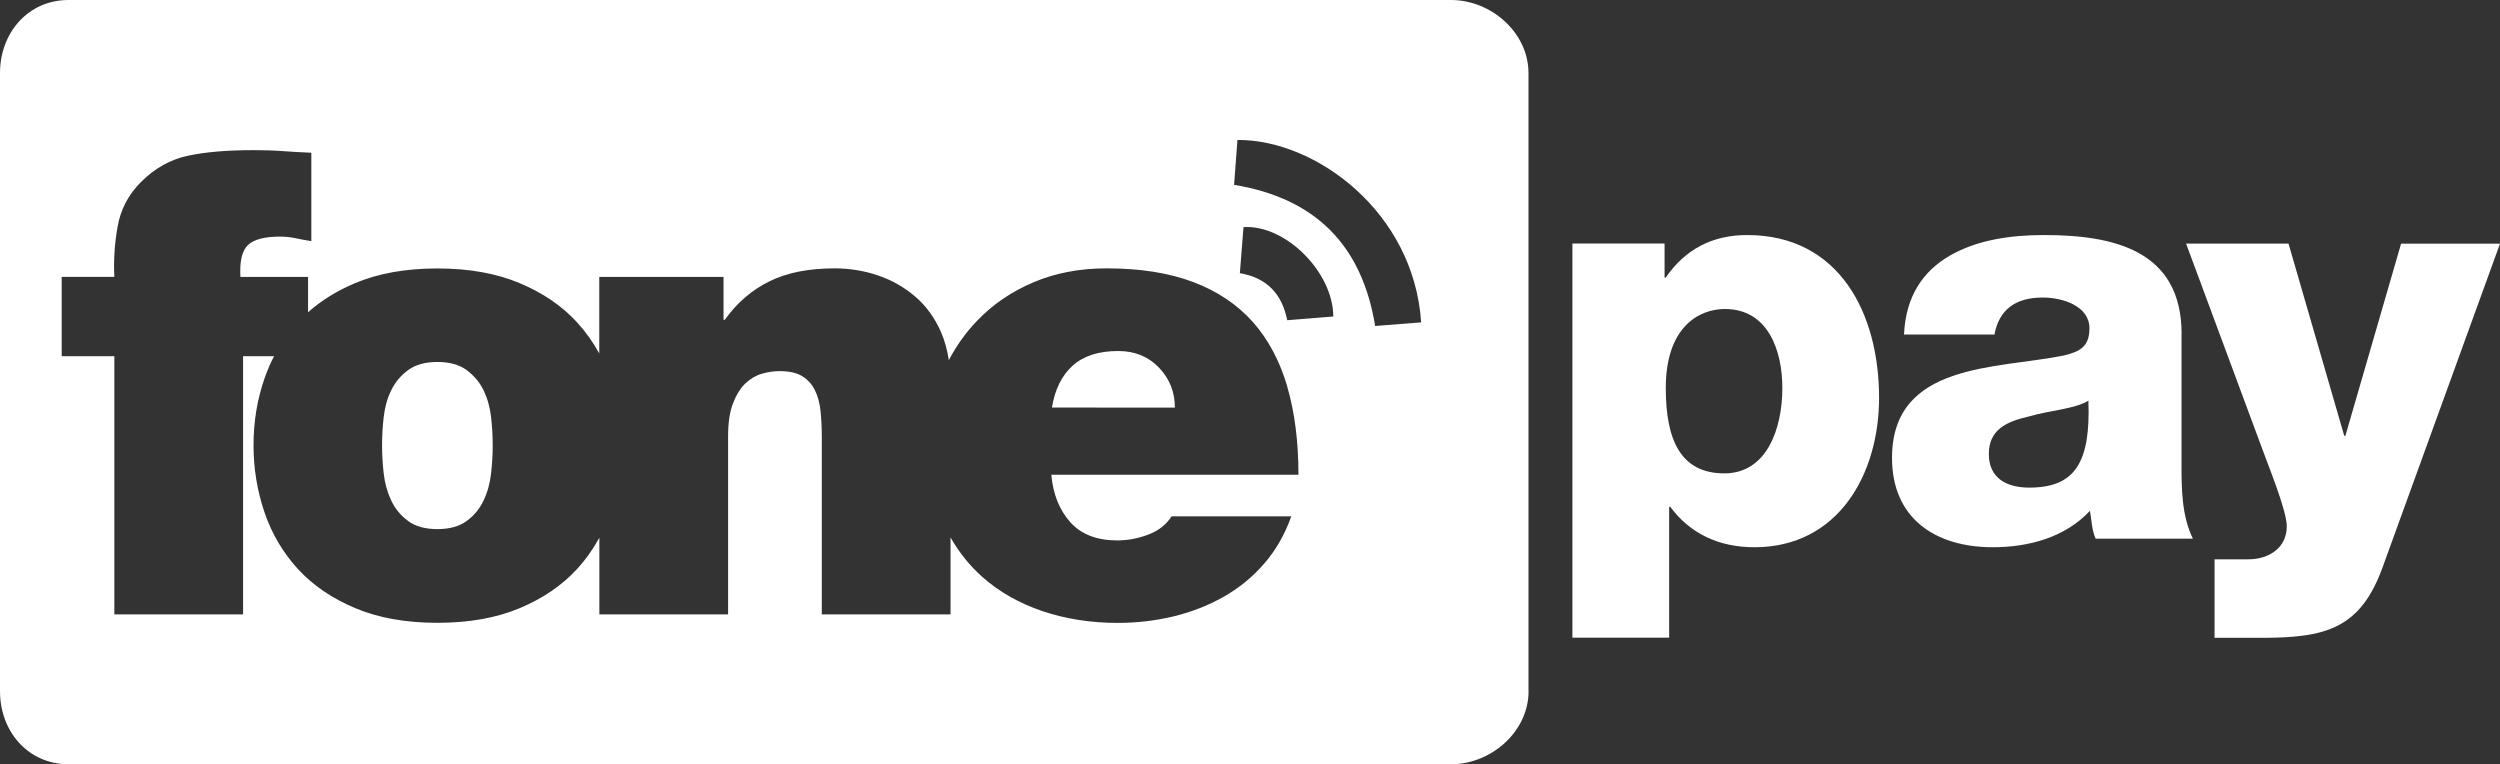
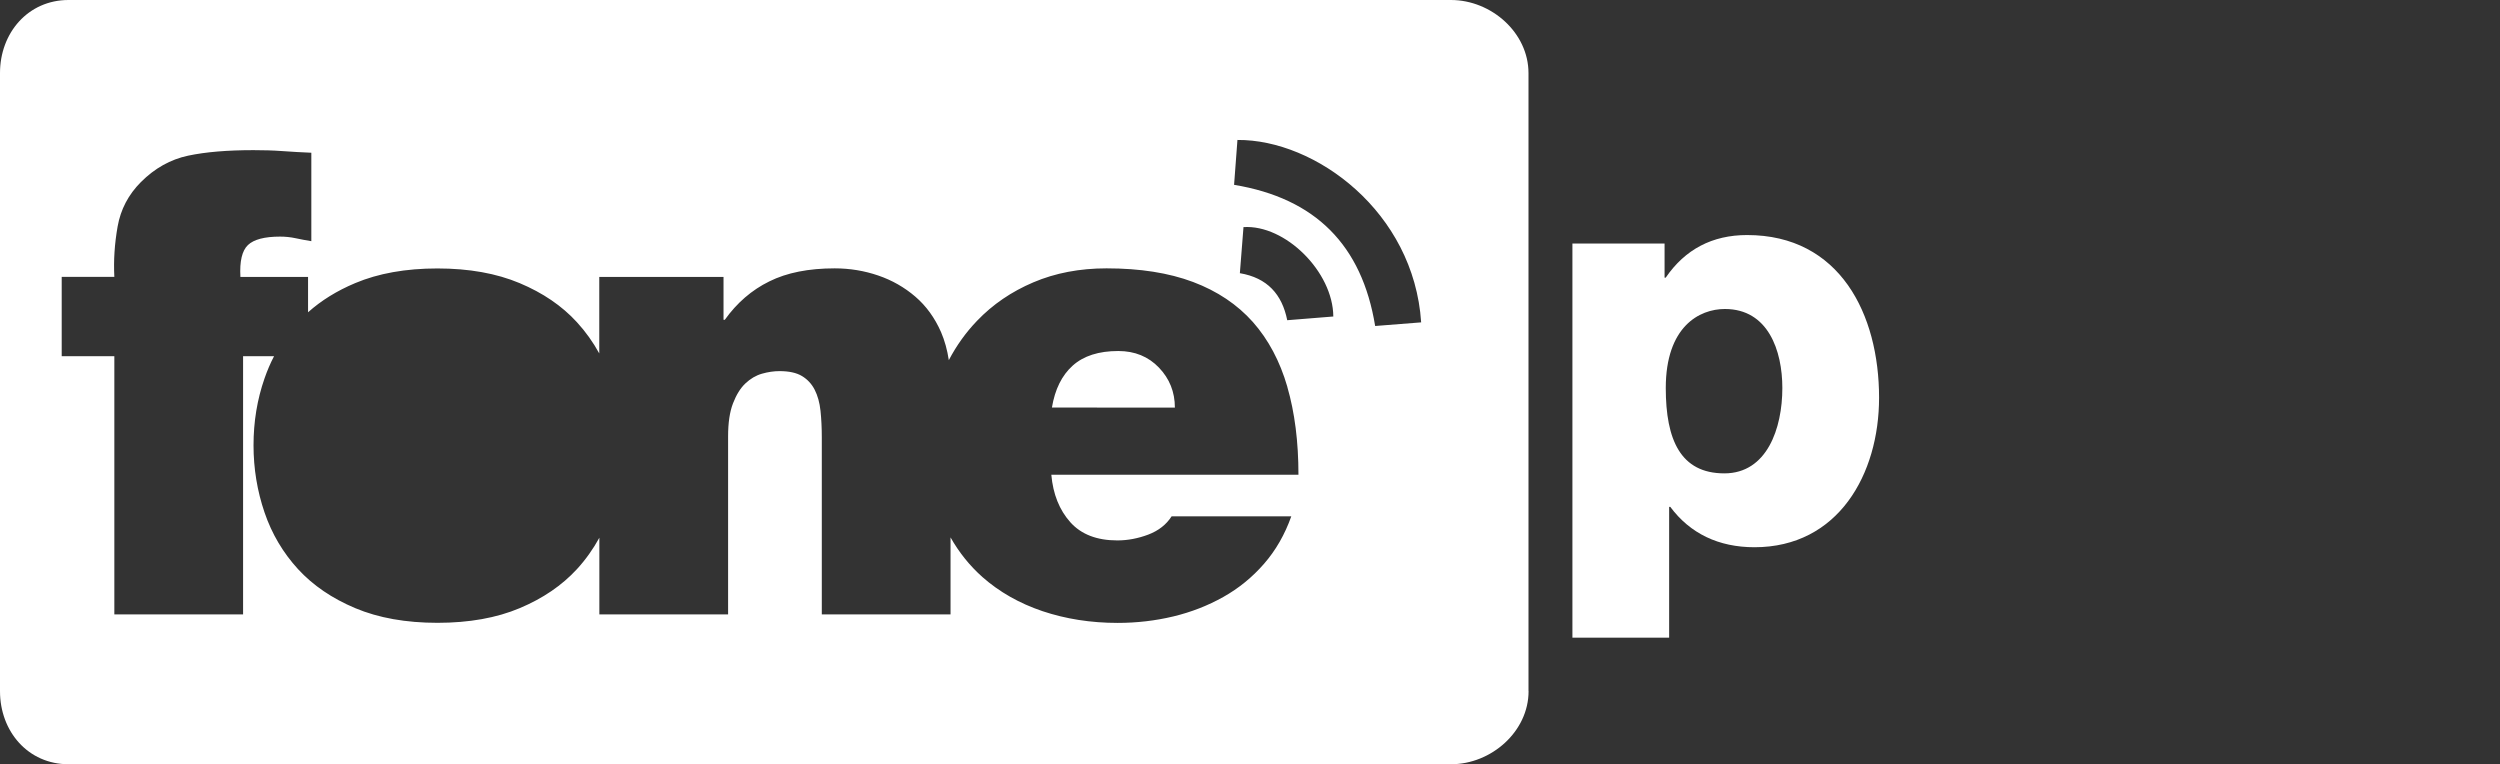
<svg xmlns="http://www.w3.org/2000/svg" id="Layer_2" data-name="Layer 2" viewBox="0 0 289.73 88.57">
  <rect x="0" y="0" width="289.73" height="88.57" fill="#333333" stroke="none" />
  <defs>
    <style>
      .cls-1 {
        fill: #fff;
      }
    </style>
  </defs>
  <g id="Layer_2-2" data-name="Layer 2">
    <g id="Layer_1-2" data-name="Layer 1-2">
      <g>
        <g>
          <path class="cls-1" d="M202.47,27.24c-4.02,0-7.18,1.65-9.43,4.94h-.13v-3.96h-10.68v45.68h11.21v-15.16h.13c2.31,3.1,5.61,4.68,9.76,4.68,9.69,0,14.44-8.44,14.44-17.33,0-9.69-4.55-18.85-15.29-18.85h-.01ZM199.84,54.86c-5.08,0-6.79-3.89-6.79-9.89,0-7.12,3.89-9.16,6.85-9.16,5.01,0,6.66,4.81,6.66,9.16,0,4.68-1.78,9.89-6.72,9.89h0Z" />
-           <path class="cls-1" d="M252.83,38.71c0-9.69-7.84-11.47-15.95-11.47-3.96,0-7.78.59-10.88,2.37-3.1,1.78-5.14,4.68-5.34,9.16h10.48c.53-2.83,2.37-4.29,5.6-4.29,2.31,0,5.41.99,5.41,3.56,0,2.11-1.06,2.7-2.97,3.16-7.78,1.58-19.91.79-19.91,11.87,0,7.05,5.07,10.35,11.67,10.35,4.15,0,8.37-1.12,11.27-4.22.2,1.12.2,2.18.66,3.23h11.27c-1.32-2.7-1.32-5.87-1.32-8.77v-14.97.02ZM235.17,56.51c-2.57,0-4.68-1.06-4.68-3.89s2.04-3.76,4.62-4.35c2.44-.72,5.34-.86,6.92-1.84.26,7.12-1.51,10.08-6.85,10.08h0Z" />
-           <path class="cls-1" d="M278.27,28.23l-6.46,22.28h-.13l-6.46-22.28h-11.87l8.83,23.8c.66,1.85,2.84,7.12,2.84,8.97,0,2.37-1.91,3.82-4.48,3.82h-3.89v9.1h5.27c7.51,0,11.67-.92,14.3-8.44l13.51-37.24h-11.47.01Z" />
        </g>
        <g>
-           <path class="cls-1" d="M56.04,45.23c-.45-.93-1.11-1.71-1.96-2.34-.85-.63-1.99-.94-3.39-.94s-2.54.31-3.39.94c-.86.63-1.51,1.41-1.96,2.34-.46.93-.74,1.96-.87,3.09s-.19,2.22-.19,3.28.06,2.15.19,3.28c.13,1.13.42,2.18.87,3.13.45.95,1.1,1.74,1.96,2.37.85.63,1.99.94,3.39.94s2.53-.31,3.39-.94c.85-.62,1.51-1.41,1.96-2.37.46-.96.74-2,.87-3.13.13-1.13.19-2.22.19-3.28s-.06-2.15-.19-3.28c-.13-1.13-.42-2.16-.87-3.09Z" />
          <path class="cls-1" d="M129.6,40.68c-2.26,0-4.02.56-5.28,1.69-1.26,1.13-2.06,2.75-2.41,4.86h.01s14.24.01,14.24.01c0-1.81-.62-3.36-1.85-4.64-1.23-1.28-2.8-1.92-4.71-1.92Z" />
          <path class="cls-1" d="M177.14,80.1V8.47c0-4.68-4.31-8.47-8.99-8.47H7.94C3.27,0,0,3.79,0,8.47v71.63c0,4.68,3.26,8.47,7.94,8.47h160.22c4.67,0,8.99-3.79,8.99-8.47h-.01ZM124.04,60.52c1.26,1.41,3.08,2.11,5.45,2.11,1.21,0,2.41-.23,3.6-.68,1.18-.45,2.08-1.16,2.69-2.11h13.87c-.75,2.11-1.8,3.94-3.16,5.5-1.36,1.56-2.93,2.84-4.71,3.84-1.78,1-3.72,1.76-5.8,2.26-2.09.5-4.24.75-6.45.75-3.12,0-6.02-.46-8.71-1.36-2.69-.91-5.01-2.23-6.97-3.96-1.47-1.31-2.7-2.84-3.69-4.59v8.92h-14.92v-20.5c0-1.1-.05-2.13-.15-3.09-.1-.95-.33-1.77-.68-2.45-.35-.68-.84-1.2-1.47-1.58s-1.5-.57-2.6-.57c-.66,0-1.34.1-2.04.3-.7.2-1.34.58-1.92,1.13-.58.55-1.05,1.32-1.43,2.3-.38.98-.57,2.26-.57,3.81v20.65h-14.92v-8.88c-.72,1.31-1.58,2.53-2.6,3.64-1.73,1.88-3.94,3.39-6.63,4.52-2.68,1.13-5.87,1.7-9.53,1.7s-6.84-.57-9.53-1.7-4.9-2.64-6.63-4.52c-1.73-1.89-3.03-4.07-3.88-6.56-.85-2.49-1.28-5.09-1.28-7.8s.42-5.3,1.28-7.76c.31-.89.67-1.74,1.1-2.56h-3.59v29.92h-14.92v-29.92h-6.1v-9.19h6.1c-.1-1.91.03-3.85.38-5.84.35-1.98,1.25-3.7,2.71-5.16,1.6-1.6,3.43-2.62,5.46-3.05,2.03-.43,4.56-.64,7.57-.64,1.16,0,2.28.03,3.36.11,1.08.08,2.19.14,3.35.19v10.25c-.61-.1-1.21-.21-1.81-.34-.6-.13-1.21-.19-1.81-.19-1.81,0-3.05.33-3.73.98s-.97,1.88-.87,3.69h7.84v4.1c1.52-1.36,3.34-2.49,5.46-3.38,2.68-1.13,5.87-1.7,9.53-1.7s6.84.57,9.53,1.7c2.69,1.13,4.9,2.63,6.63,4.52,1.02,1.11,1.88,2.32,2.6,3.63v-8.87h14.4v4.97h.15c1.4-1.96,3.12-3.45,5.16-4.45,2.03-1.01,4.56-1.51,7.57-1.51,1.76,0,3.44.28,5.05.83,1.61.55,3.04,1.37,4.3,2.45,1.26,1.08,2.25,2.45,2.98,4.11.42.98.72,2.06.9,3.25.88-1.68,1.97-3.21,3.28-4.57,1.81-1.89,3.98-3.37,6.52-4.45s5.37-1.62,8.48-1.62c3.87,0,7.21.52,10.03,1.58,2.81,1.06,5.12,2.61,6.93,4.64,1.8,2.04,3.13,4.54,3.99,7.5v.02c.86,2.97,1.29,6.36,1.29,10.18h-28.64c.2,2.26.94,4.09,2.2,5.5ZM149.18,37.11c-.6-3-2.31-4.91-5.49-5.45.14-1.85.28-3.6.42-5.34,4.85-.31,10.38,5.19,10.41,10.36-1.74.14-3.49.28-5.34.43ZM159.37,37.78c-1.53-9.37-6.92-14.8-16.35-16.36.13-1.72.26-3.46.39-5.2,9.03-.07,20.45,8.33,21.29,21.14-1.82.14-3.57.28-5.33.42Z" />
        </g>
      </g>
    </g>
  </g>
</svg>